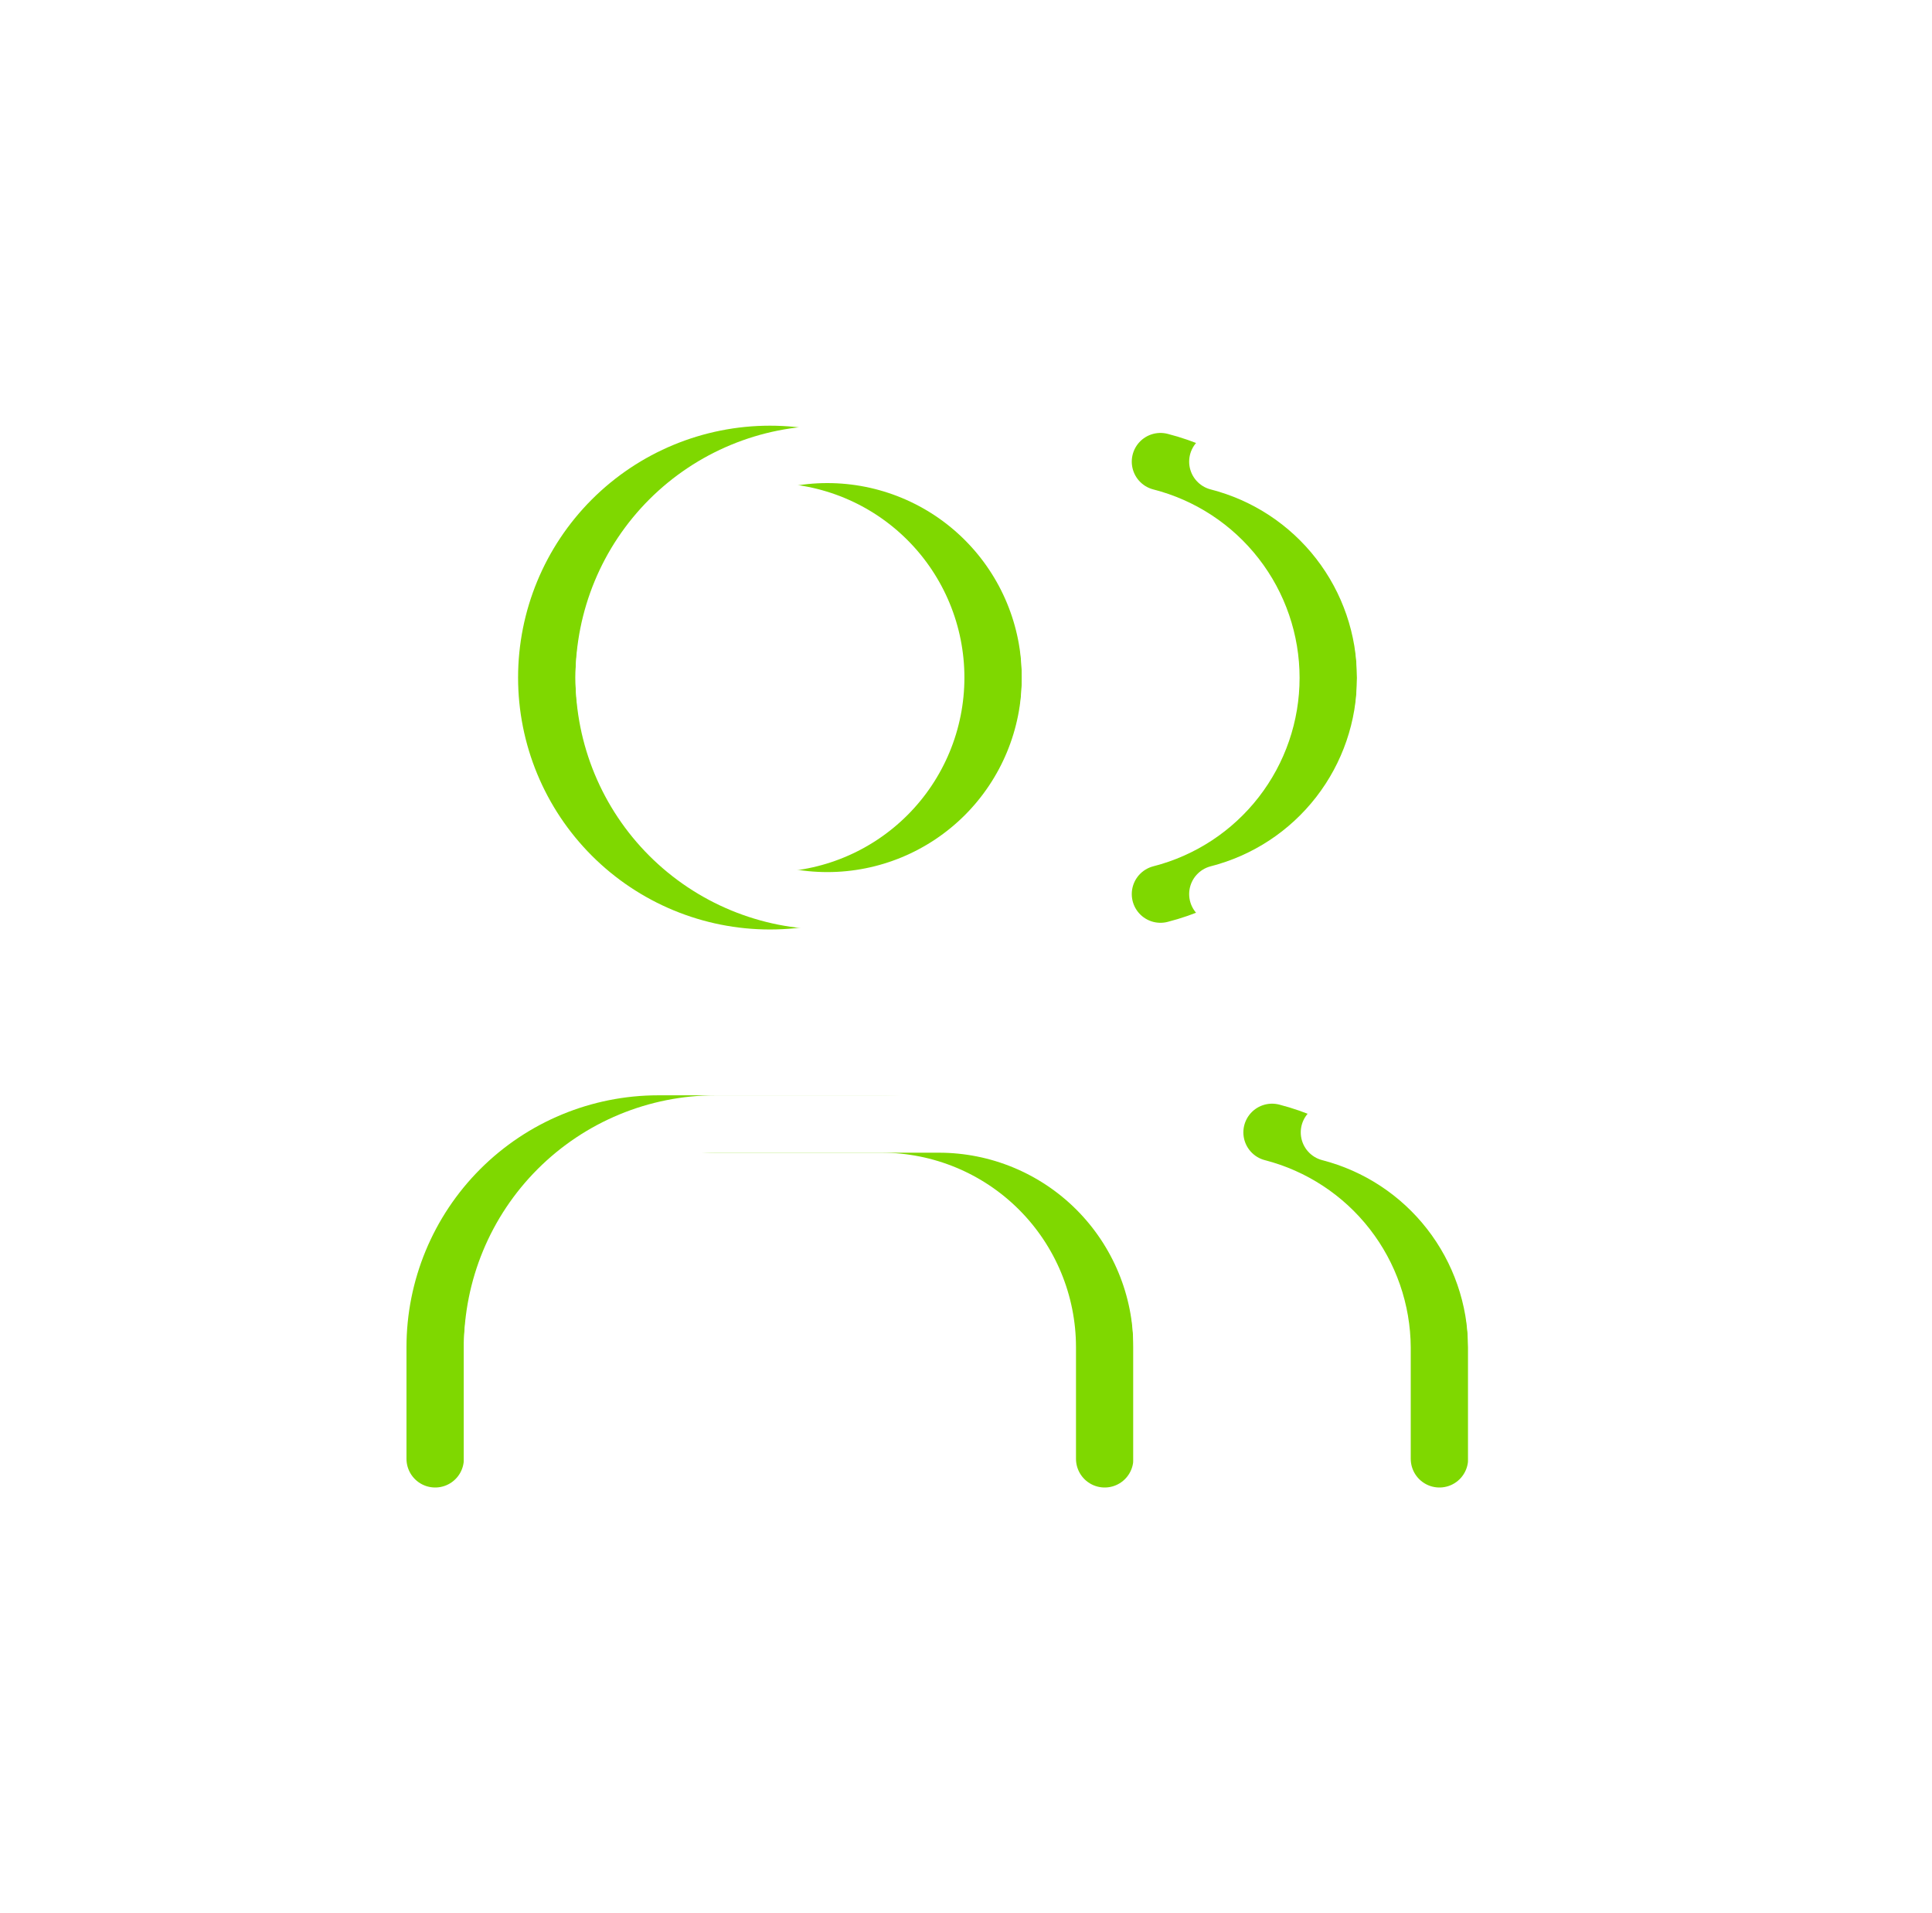
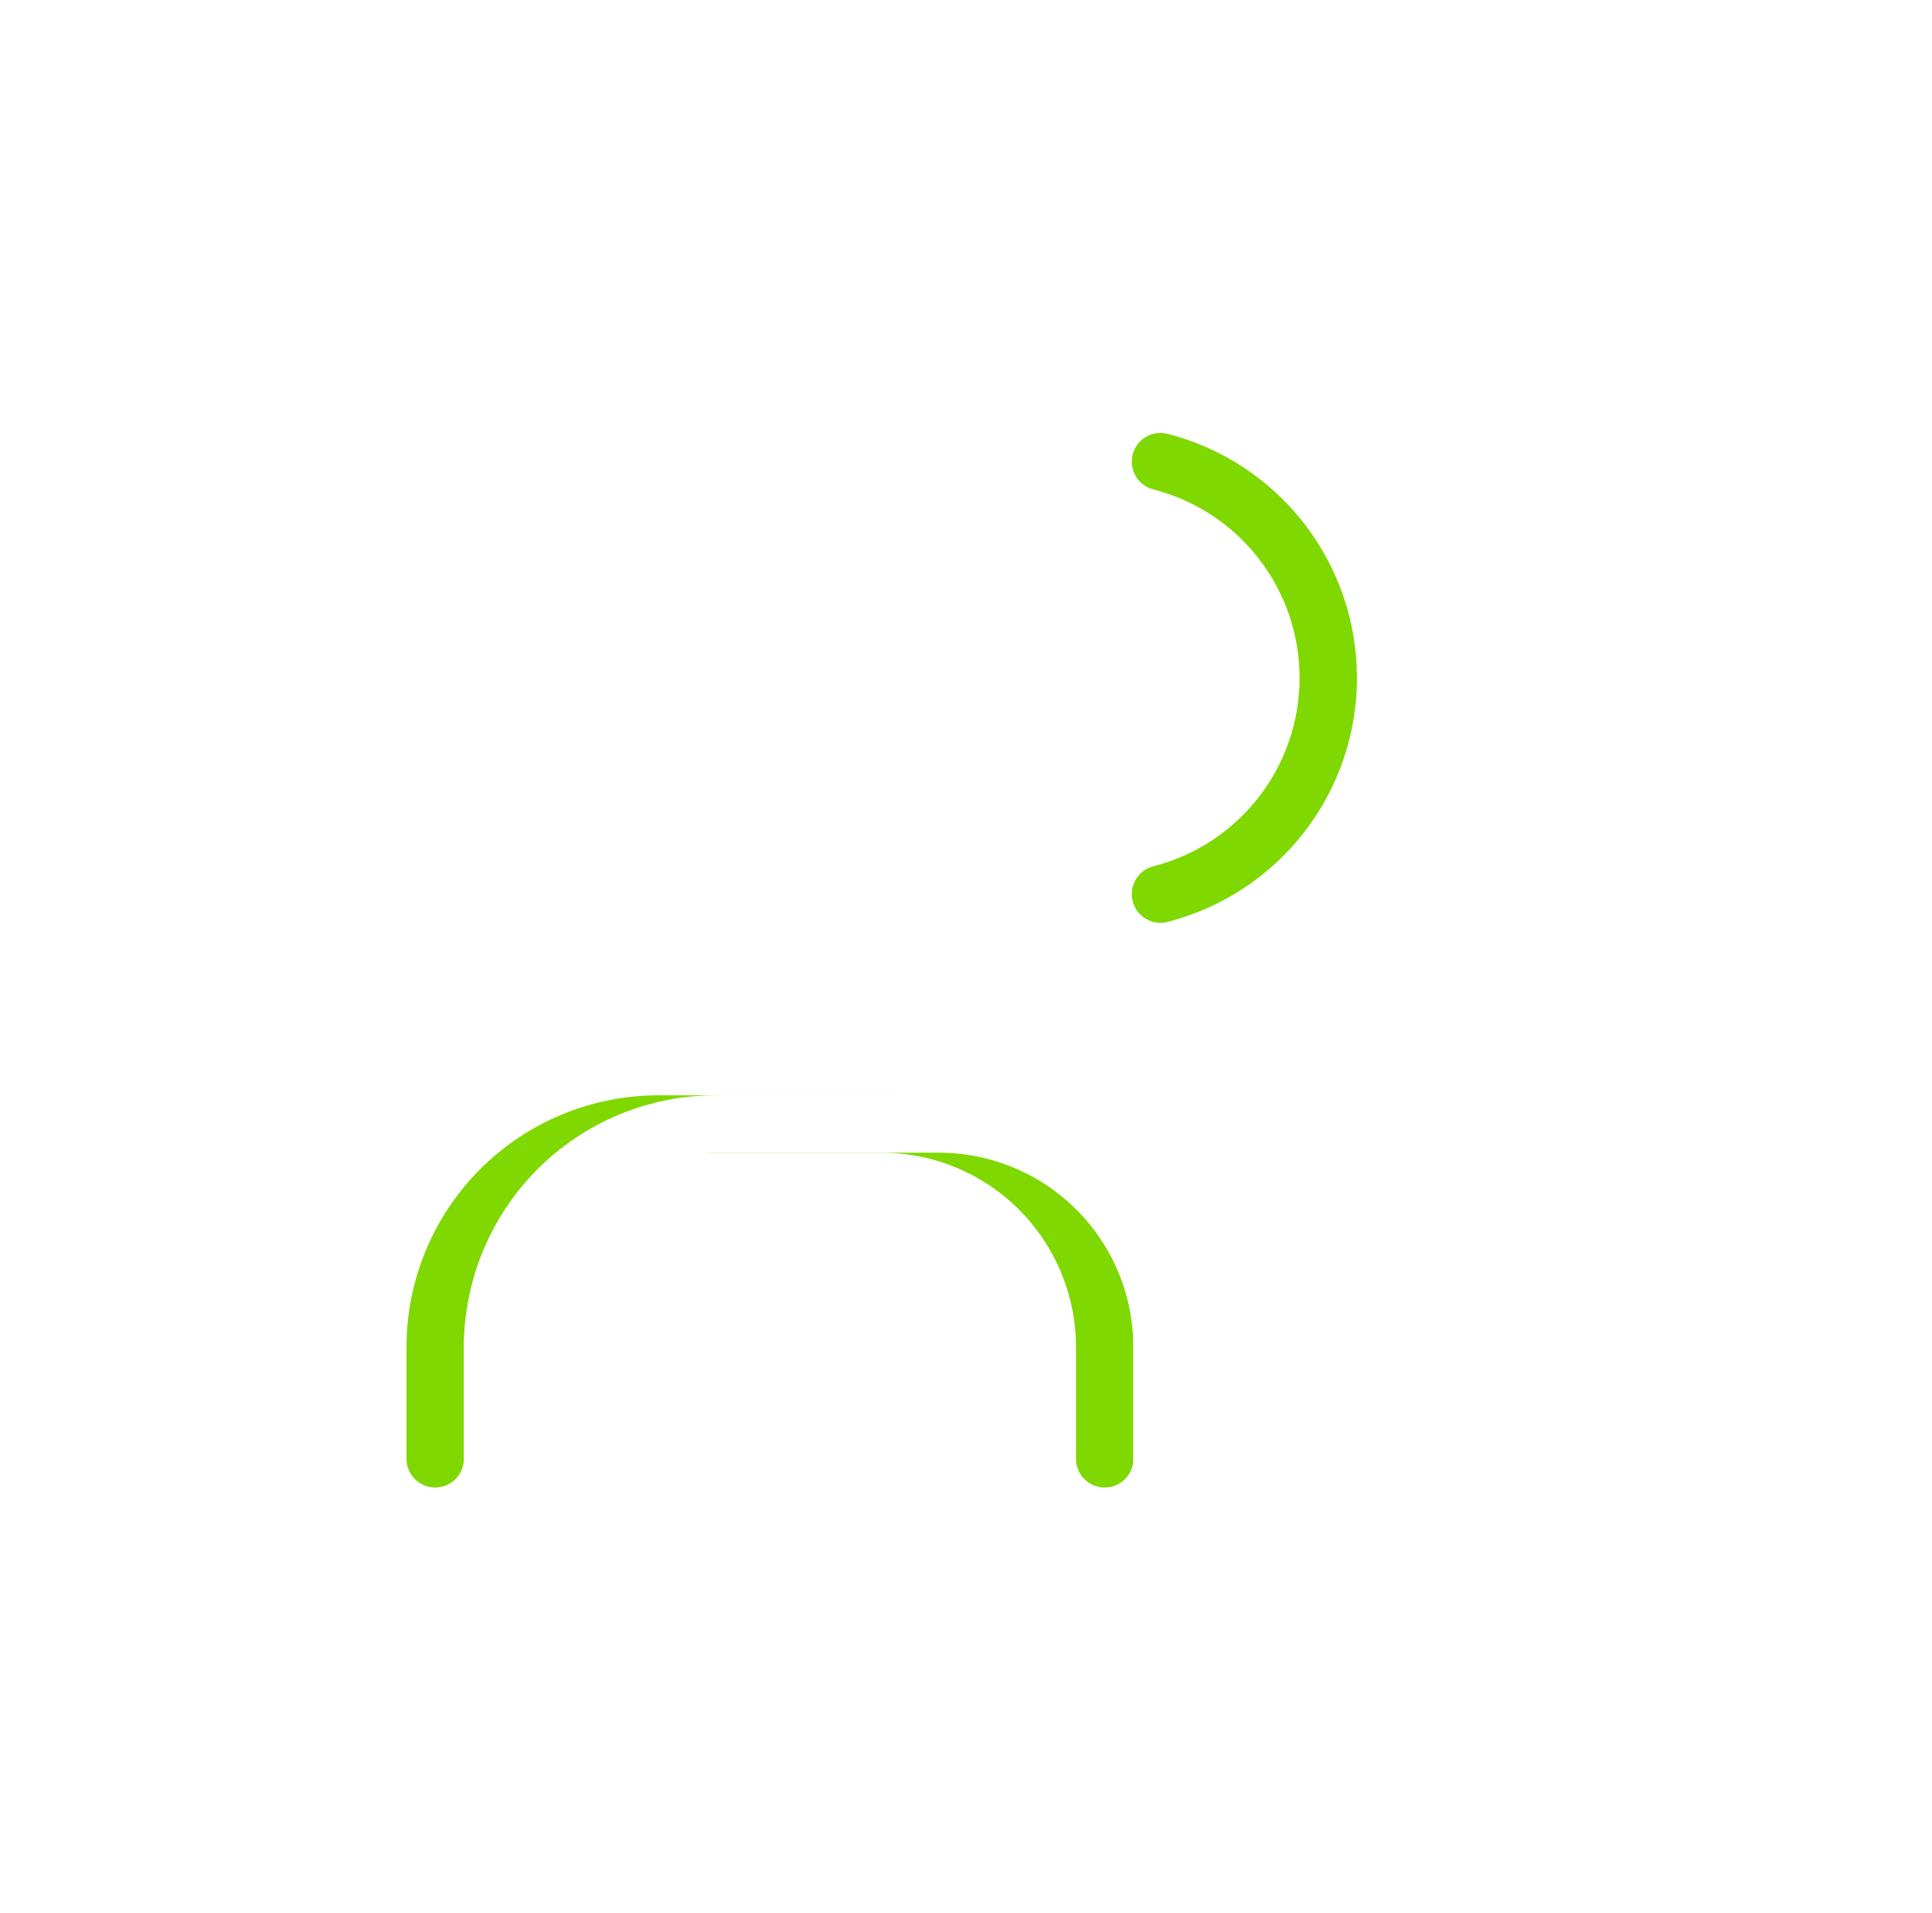
<svg xmlns="http://www.w3.org/2000/svg" width="101" height="100" viewBox="0 0 101 100" fill="none">
  <g filter="url(#filter0_b_4527_1679)">
-     <path d="M28.584 35.417C28.584 38.511 29.813 41.478 32.001 43.666C34.189 45.854 37.157 47.083 40.251 47.083C43.345 47.083 46.312 45.854 48.5 43.666C50.688 41.478 51.917 38.511 51.917 35.417C51.917 32.322 50.688 29.355 48.5 27.167C46.312 24.979 43.345 23.75 40.251 23.75C37.157 23.75 34.189 24.979 32.001 27.167C29.813 29.355 28.584 32.322 28.584 35.417Z" stroke="#7FD800" stroke-width="3" stroke-linecap="round" stroke-linejoin="round" />
    <path d="M22.75 76.25V70.417C22.75 67.323 23.979 64.355 26.167 62.167C28.355 59.979 31.323 58.75 34.417 58.75H46.083C49.178 58.75 52.145 59.979 54.333 62.167C56.521 64.355 57.75 67.323 57.75 70.417V76.25" stroke="#7FD800" stroke-width="3" stroke-linecap="round" stroke-linejoin="round" />
    <path d="M60.666 24.129C63.176 24.772 65.4 26.231 66.988 28.278C68.577 30.324 69.439 32.841 69.439 35.431C69.439 38.022 68.577 40.539 66.988 42.585C65.4 44.631 63.176 46.091 60.666 46.733" stroke="#7FD800" stroke-width="3" stroke-linecap="round" stroke-linejoin="round" />
-     <path d="M75.25 76.25V70.417C75.235 67.842 74.369 65.344 72.786 63.313C71.204 61.282 68.993 59.831 66.5 59.188" stroke="#7FD800" stroke-width="3" stroke-linecap="round" stroke-linejoin="round" />
    <path d="M31.584 35.417C31.584 38.511 32.813 41.478 35.001 43.666C37.189 45.854 40.157 47.083 43.251 47.083C46.345 47.083 49.312 45.854 51.5 43.666C53.688 41.478 54.917 38.511 54.917 35.417C54.917 32.322 53.688 29.355 51.5 27.167C49.312 24.979 46.345 23.75 43.251 23.75C40.157 23.75 37.189 24.979 35.001 27.167C32.813 29.355 31.584 32.322 31.584 35.417Z" stroke="white" stroke-width="3" stroke-linecap="round" stroke-linejoin="round" />
    <path d="M25.75 76.25V70.417C25.75 67.323 26.979 64.355 29.167 62.167C31.355 59.979 34.322 58.75 37.417 58.75H49.083C52.178 58.75 55.145 59.979 57.333 62.167C59.521 64.355 60.75 67.323 60.75 70.417V76.25" stroke="white" stroke-width="3" stroke-linecap="round" stroke-linejoin="round" />
-     <path d="M63.666 24.129C66.176 24.772 68.4 26.231 69.988 28.278C71.577 30.324 72.439 32.841 72.439 35.431C72.439 38.022 71.577 40.539 69.988 42.585C68.4 44.631 66.176 46.091 63.666 46.733" stroke="white" stroke-width="3" stroke-linecap="round" stroke-linejoin="round" />
    <path d="M78.25 76.25V70.417C78.235 67.842 77.369 65.344 75.786 63.313C74.204 61.282 71.993 59.831 69.5 59.188" stroke="white" stroke-width="3" stroke-linecap="round" stroke-linejoin="round" />
  </g>
  <defs>
    <filter id="filter0_b_4527_1679" x="-49.5" y="-50" width="200" height="200" color-interpolation-filters="sRGB">
      <feFlood flood-opacity="0" result="BackgroundImageFix" />
      <feGaussianBlur in="BackgroundImageFix" stdDeviation="25" />
      <feComposite in2="SourceAlpha" operator="in" result="effect1_backgroundBlur_4527_1679" />
      <feBlend mode="normal" in="SourceGraphic" in2="effect1_backgroundBlur_4527_1679" result="shape" />
    </filter>
  </defs>
</svg>